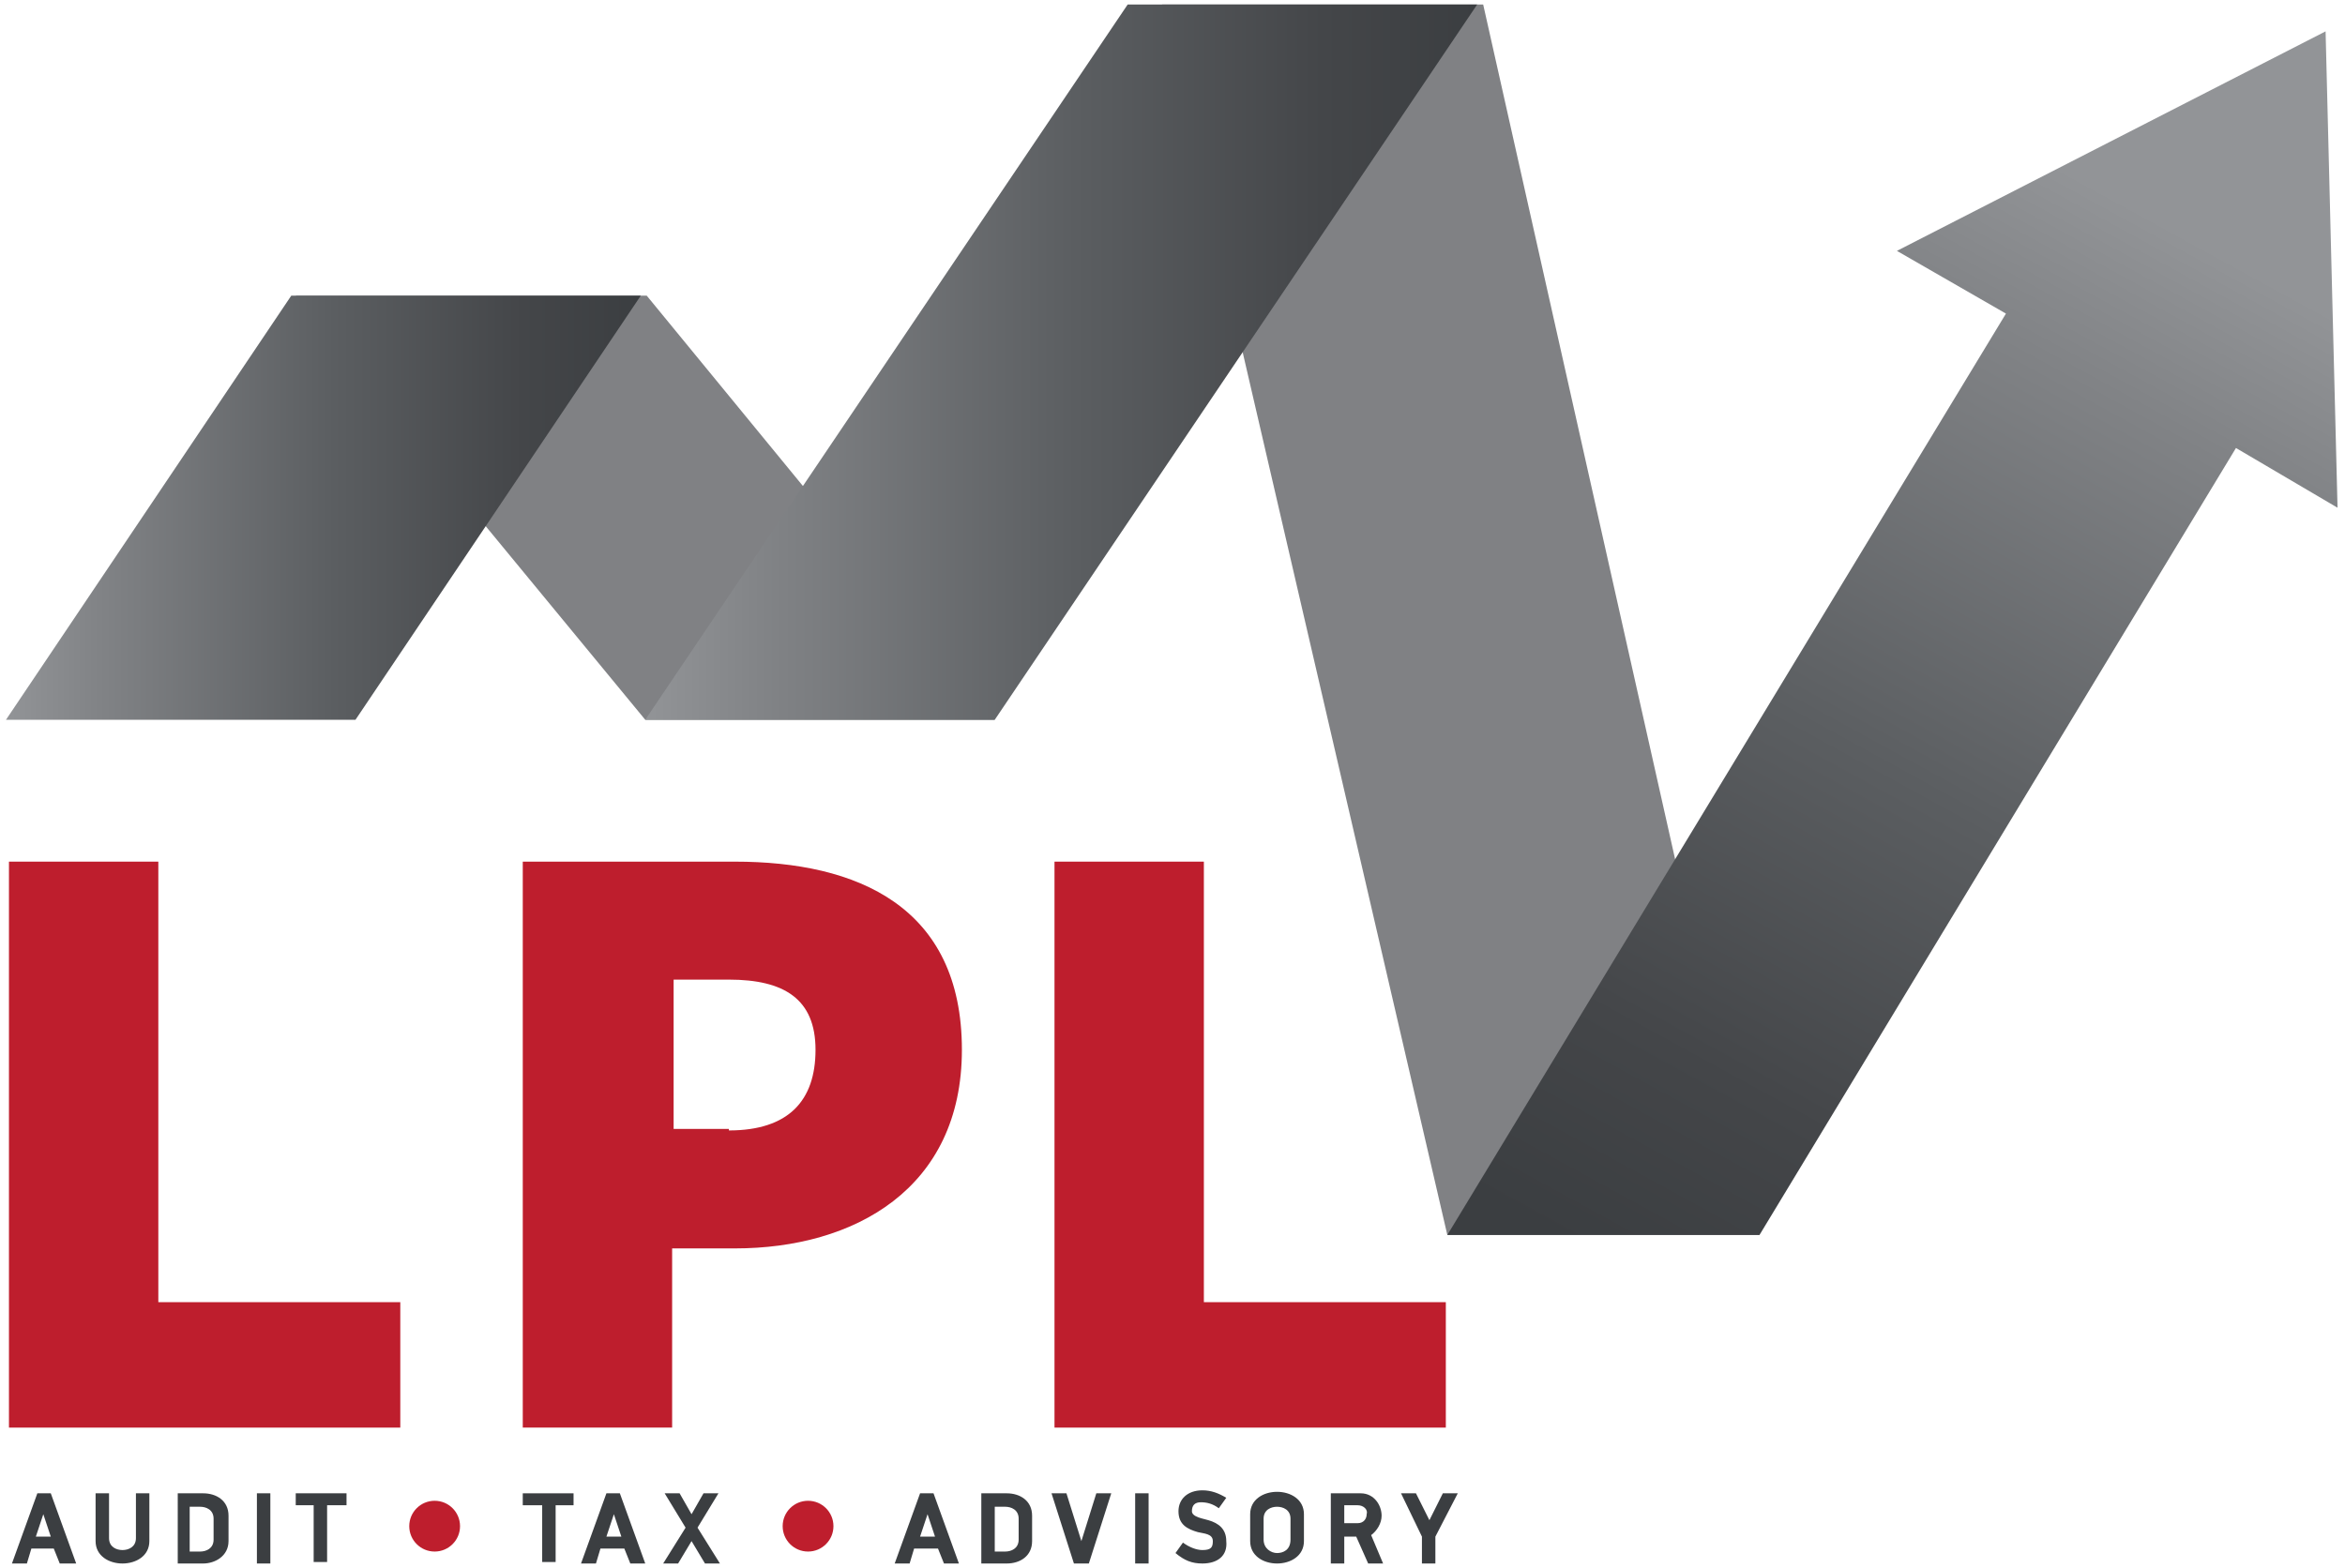
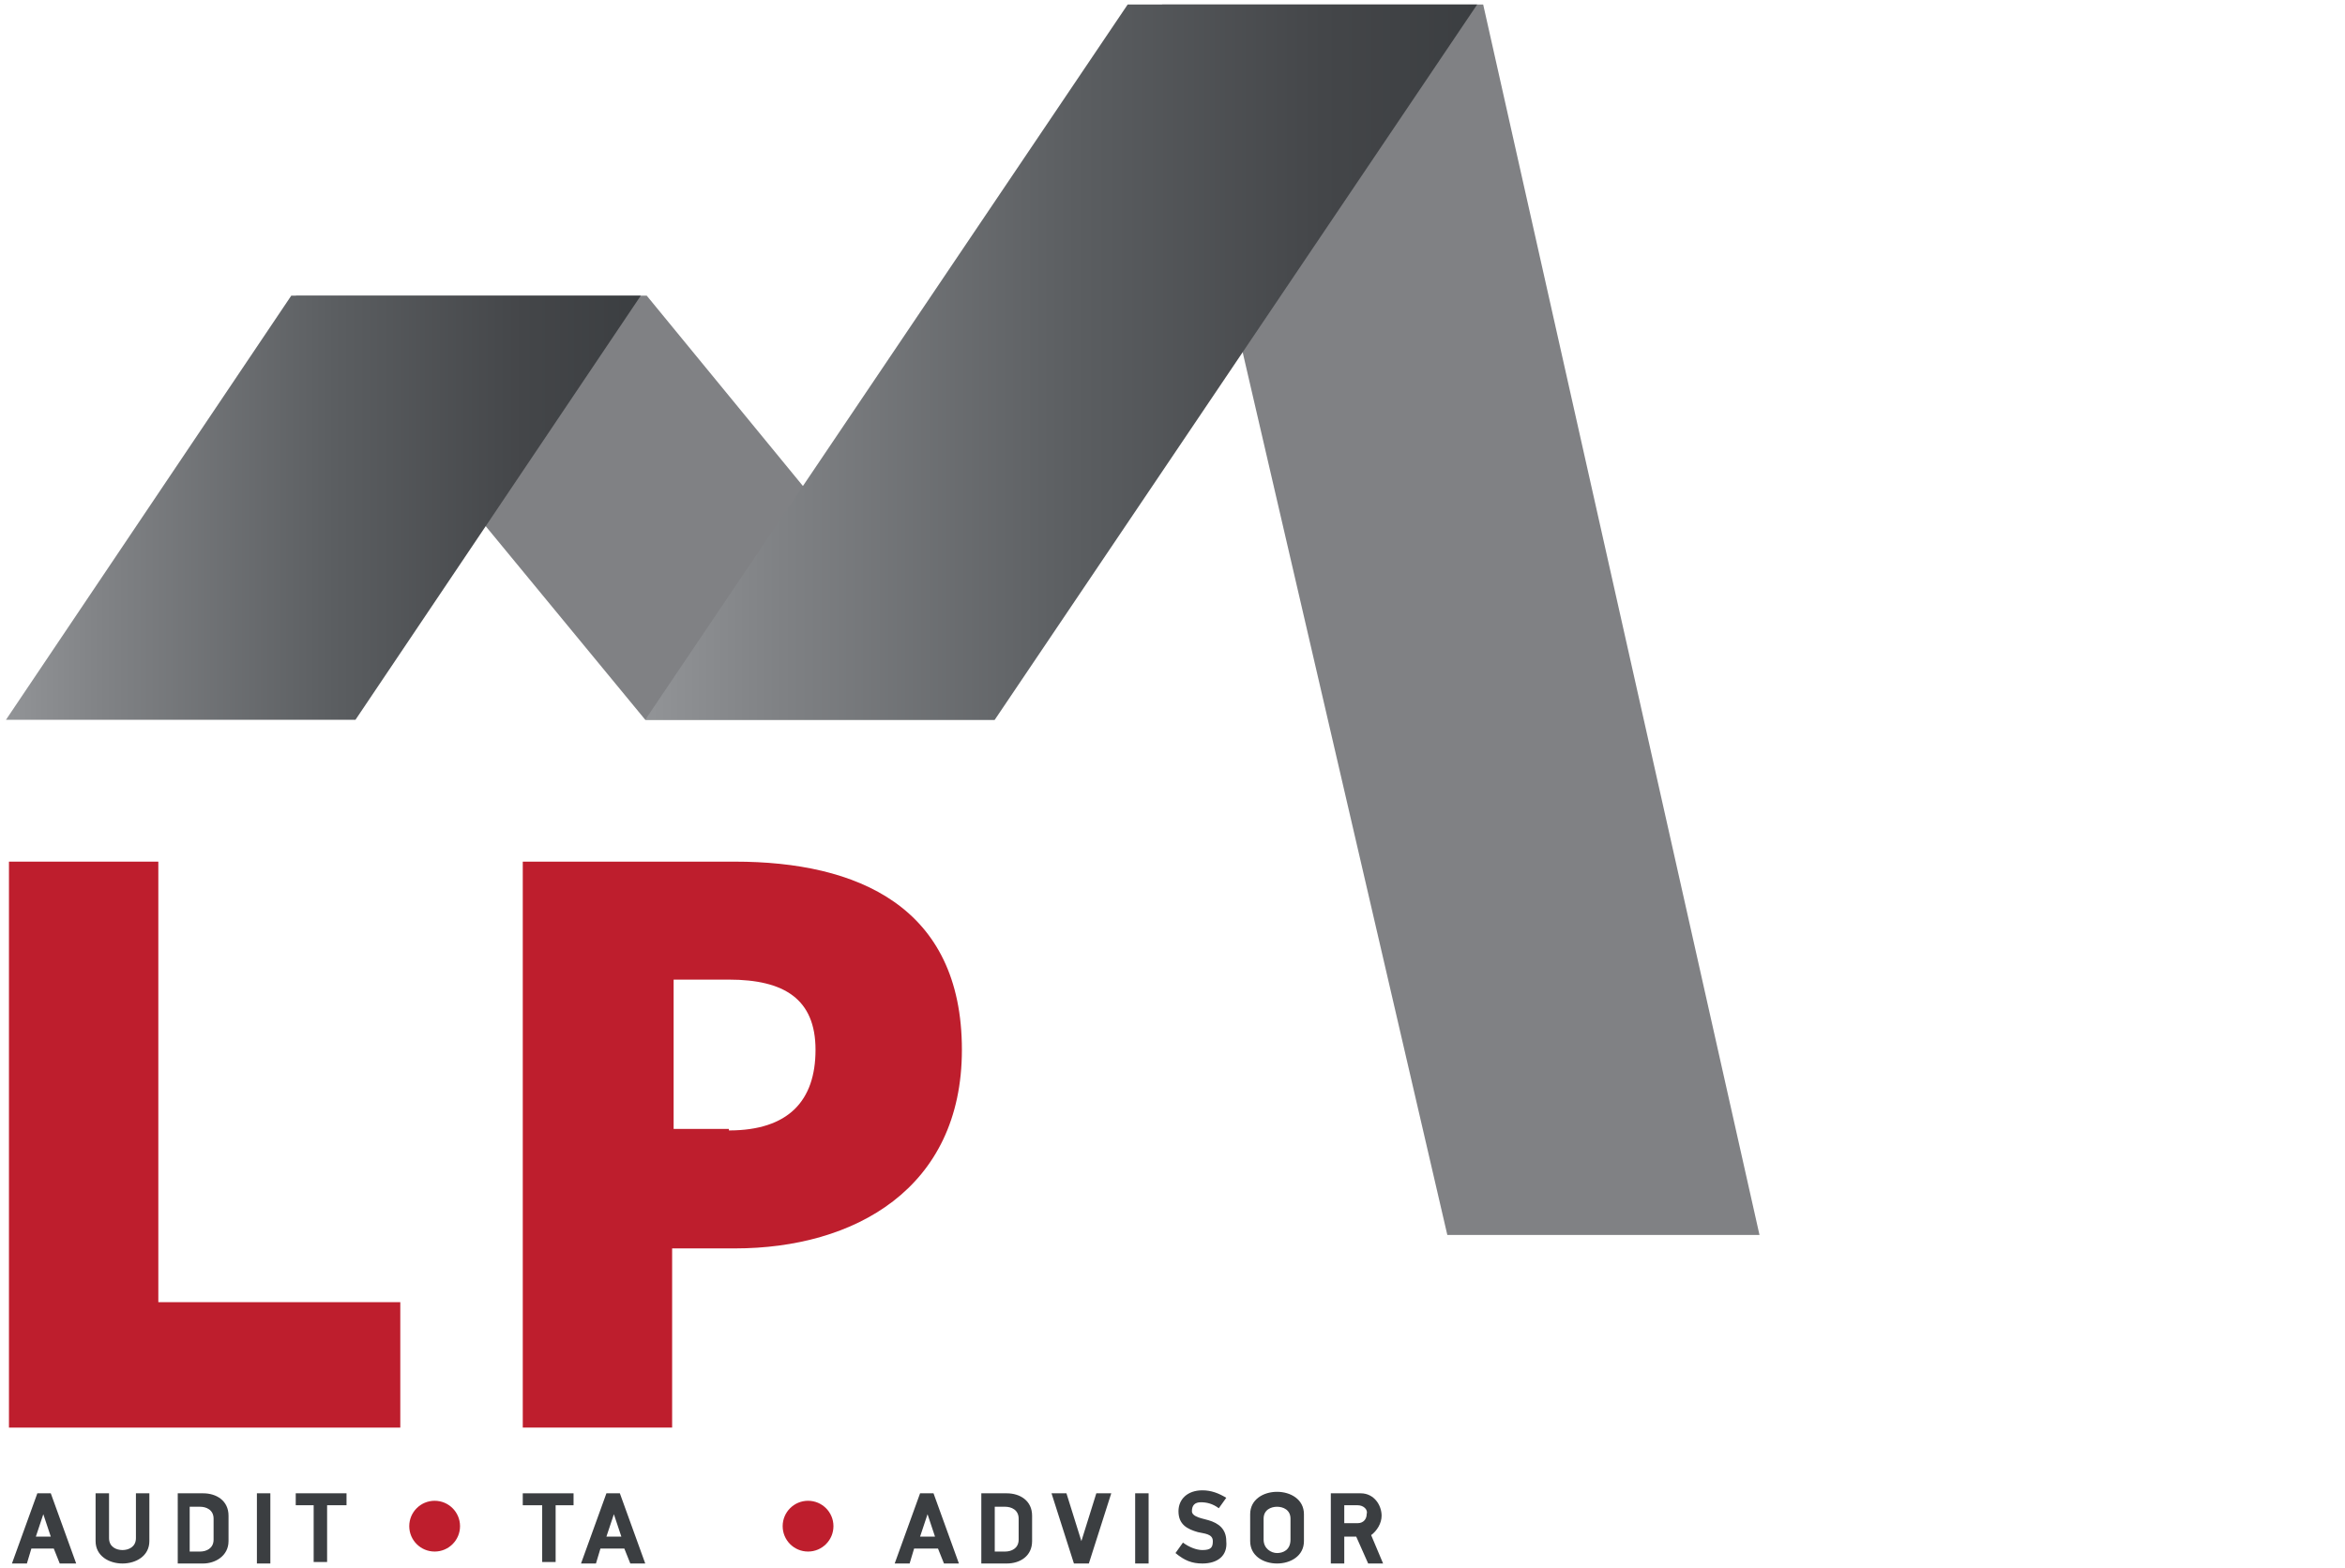
<svg xmlns="http://www.w3.org/2000/svg" version="1.1" id="Layer_1" x="0px" y="0px" viewBox="0 0 157 105" style="enable-background:new 0 0 157 105;" xml:space="preserve">
  <style type="text/css">
	.st0{fill:#808184;}
	.st1{fill:#BE1E2D;}
	.st2{fill:url(#SVGID_1_);}
	.st3{fill:url(#SVGID_2_);}
	.st4{fill:url(#SVGID_3_);}
	.st5{fill:#3B3E41;}
</style>
  <g>
    <polygon class="st0" points="117.8,82.7 96.9,82.7 77.8,0.3 99.3,0.3  " />
    <polygon class="st0" points="66.6,48.2 43.2,48.2 19.8,19.8 43.3,19.8  " />
    <g>
      <g>
        <g>
          <path class="st1" d="M0.6,57.7h10v29.5h16.2v8.4H0.6V57.7z" />
          <path class="st1" d="M35,57.7h14.2c8.2,0,15.2,3,15.2,12.6c0,9.3-7.2,13.3-15.2,13.3h-4.2v12H35V57.7z M48.8,75.7      c4,0,5.8-2,5.8-5.4c0-3.4-2.1-4.7-5.8-4.7h-3.7v10H48.8z" />
-           <path class="st1" d="M70.6,57.7h10v29.5h16.2v8.4H70.6V57.7z" />
        </g>
      </g>
    </g>
    <linearGradient id="SVGID_1_" gradientUnits="userSpaceOnUse" x1="43.186" y1="24.242" x2="98.915" y2="24.242">
      <stop offset="0" style="stop-color:#929497" />
      <stop offset="0.147" style="stop-color:#818386" />
      <stop offset="0.517" style="stop-color:#5B5E61" />
      <stop offset="0.814" style="stop-color:#444649" />
      <stop offset="1" style="stop-color:#3B3E41" />
    </linearGradient>
    <polygon class="st2" points="66.6,48.2 43.2,48.2 75.5,0.3 98.9,0.3  " />
    <linearGradient id="SVGID_2_" gradientUnits="userSpaceOnUse" x1="0.385" y1="33.998" x2="42.91" y2="33.998">
      <stop offset="0" style="stop-color:#929497" />
      <stop offset="0.147" style="stop-color:#818386" />
      <stop offset="0.517" style="stop-color:#5B5E61" />
      <stop offset="0.814" style="stop-color:#444649" />
      <stop offset="1" style="stop-color:#3B3E41" />
    </linearGradient>
    <polygon class="st3" points="0.4,48.2 23.8,48.2 42.9,19.8 19.5,19.8  " />
    <linearGradient id="SVGID_3_" gradientUnits="userSpaceOnUse" x1="146.853" y1="16.023" x2="108.832" y2="85.418">
      <stop offset="0" style="stop-color:#929497" />
      <stop offset="0.147" style="stop-color:#818386" />
      <stop offset="0.517" style="stop-color:#5B5E61" />
      <stop offset="0.814" style="stop-color:#444649" />
      <stop offset="1" style="stop-color:#3B3E41" />
    </linearGradient>
-     <polygon class="st4" points="156.5,34 155.7,2.1 127,16.8 134.3,21 96.9,82.7 117.8,82.7 149.7,30  " />
    <g>
      <g>
        <g>
          <g>
            <path class="st5" d="M4,104.7l-0.4-1H2.1l-0.3,1h-1l1.7-4.7h0.9l1.7,4.7H4z M2.9,101.4l-0.5,1.5h1L2.9,101.4z" />
            <path class="st5" d="M8.2,104.7c-0.9,0-1.8-0.5-1.8-1.5V100h0.9v3c0,0.6,0.5,0.8,0.9,0.8c0.4,0,0.9-0.2,0.9-0.8v-3H10v3.2       C10,104.2,9.1,104.7,8.2,104.7z" />
            <path class="st5" d="M13.6,104.7h-1.7V100h1.7c0.9,0,1.7,0.5,1.7,1.5v1.7C15.3,104.2,14.4,104.7,13.6,104.7z M14.3,101.7       c0-0.6-0.5-0.8-0.9-0.8h-0.7v3h0.7c0.4,0,0.9-0.2,0.9-0.8V101.7z" />
            <path class="st5" d="M17.2,104.7V100h0.9v4.7H17.2z" />
            <path class="st5" d="M21.9,100.8v3.8H21v-3.8h-1.2V100h3.4v0.8H21.9z" />
            <path class="st5" d="M37.2,100.8v3.8h-0.9v-3.8H35V100h3.4v0.8H37.2z" />
            <path class="st5" d="M42.2,104.7l-0.4-1h-1.6l-0.3,1h-1l1.7-4.7h0.9l1.7,4.7H42.2z M41.1,101.4l-0.5,1.5h1L41.1,101.4z" />
-             <path class="st5" d="M47.2,104.7l-0.9-1.5l-0.9,1.5h-1l1.5-2.4l-1.4-2.3h1l0.8,1.4l0.8-1.4h1l-1.4,2.3l1.5,2.4H47.2z" />
            <path class="st5" d="M63.2,104.7l-0.4-1h-1.6l-0.3,1h-1l1.7-4.7h0.9l1.7,4.7H63.2z M62.1,101.4l-0.5,1.5h1L62.1,101.4z" />
            <path class="st5" d="M67.4,104.7h-1.7V100h1.7c0.9,0,1.7,0.5,1.7,1.5v1.7C69.1,104.2,68.3,104.7,67.4,104.7z M68.2,101.7       c0-0.6-0.5-0.8-0.9-0.8h-0.7v3h0.7c0.4,0,0.9-0.2,0.9-0.8V101.7z" />
            <path class="st5" d="M72.9,104.7h-1l-1.5-4.7h1l1,3.2l1-3.2h1L72.9,104.7z" />
            <path class="st5" d="M76,104.7V100h0.9v4.7H76z" />
            <path class="st5" d="M80.5,104.7c-0.7,0-1.2-0.2-1.8-0.7l0.5-0.7c0.4,0.3,0.9,0.5,1.3,0.5c0.6,0,0.7-0.2,0.7-0.6       c0-0.5-0.6-0.5-1-0.6c-0.7-0.2-1.3-0.5-1.3-1.4c0-0.8,0.6-1.4,1.6-1.4c0.6,0,1.1,0.2,1.6,0.5l-0.5,0.7       c-0.4-0.3-0.8-0.4-1.2-0.4c-0.4,0-0.6,0.2-0.6,0.6c0,0.4,0.8,0.5,1.1,0.6c0.7,0.2,1.2,0.6,1.2,1.4       C82.2,104.2,81.5,104.7,80.5,104.7z" />
            <path class="st5" d="M85.5,104.7c-0.9,0-1.8-0.5-1.8-1.5v-1.8c0-1,0.9-1.5,1.8-1.5c0.9,0,1.8,0.5,1.8,1.5v1.8       C87.3,104.2,86.4,104.7,85.5,104.7z M86.4,101.7c0-0.6-0.5-0.8-0.9-0.8c-0.4,0-0.9,0.2-0.9,0.8v1.4c0,0.6,0.5,0.9,0.9,0.9       c0.4,0,0.9-0.2,0.9-0.9V101.7z" />
            <path class="st5" d="M92.5,101.5c0,0.5-0.3,1-0.7,1.3l0.8,1.9h-1l-0.8-1.8c0,0-0.5,0-0.8,0v1.8h-0.9V100h2       C92,100,92.5,100.8,92.5,101.5z M90.9,100.8H90v1.2h0.9c0.4,0,0.6-0.3,0.6-0.6C91.6,101.1,91.3,100.8,90.9,100.8z" />
-             <path class="st5" d="M96.1,102.9v1.8h-0.9v-1.8l-1.4-2.9h1l0.9,1.8l0.9-1.8h1L96.1,102.9z" />
          </g>
        </g>
      </g>
      <ellipse class="st1" cx="29.1" cy="102.2" rx="1.7" ry="1.7" />
      <ellipse class="st1" cx="54.1" cy="102.2" rx="1.7" ry="1.7" />
    </g>
  </g>
</svg>